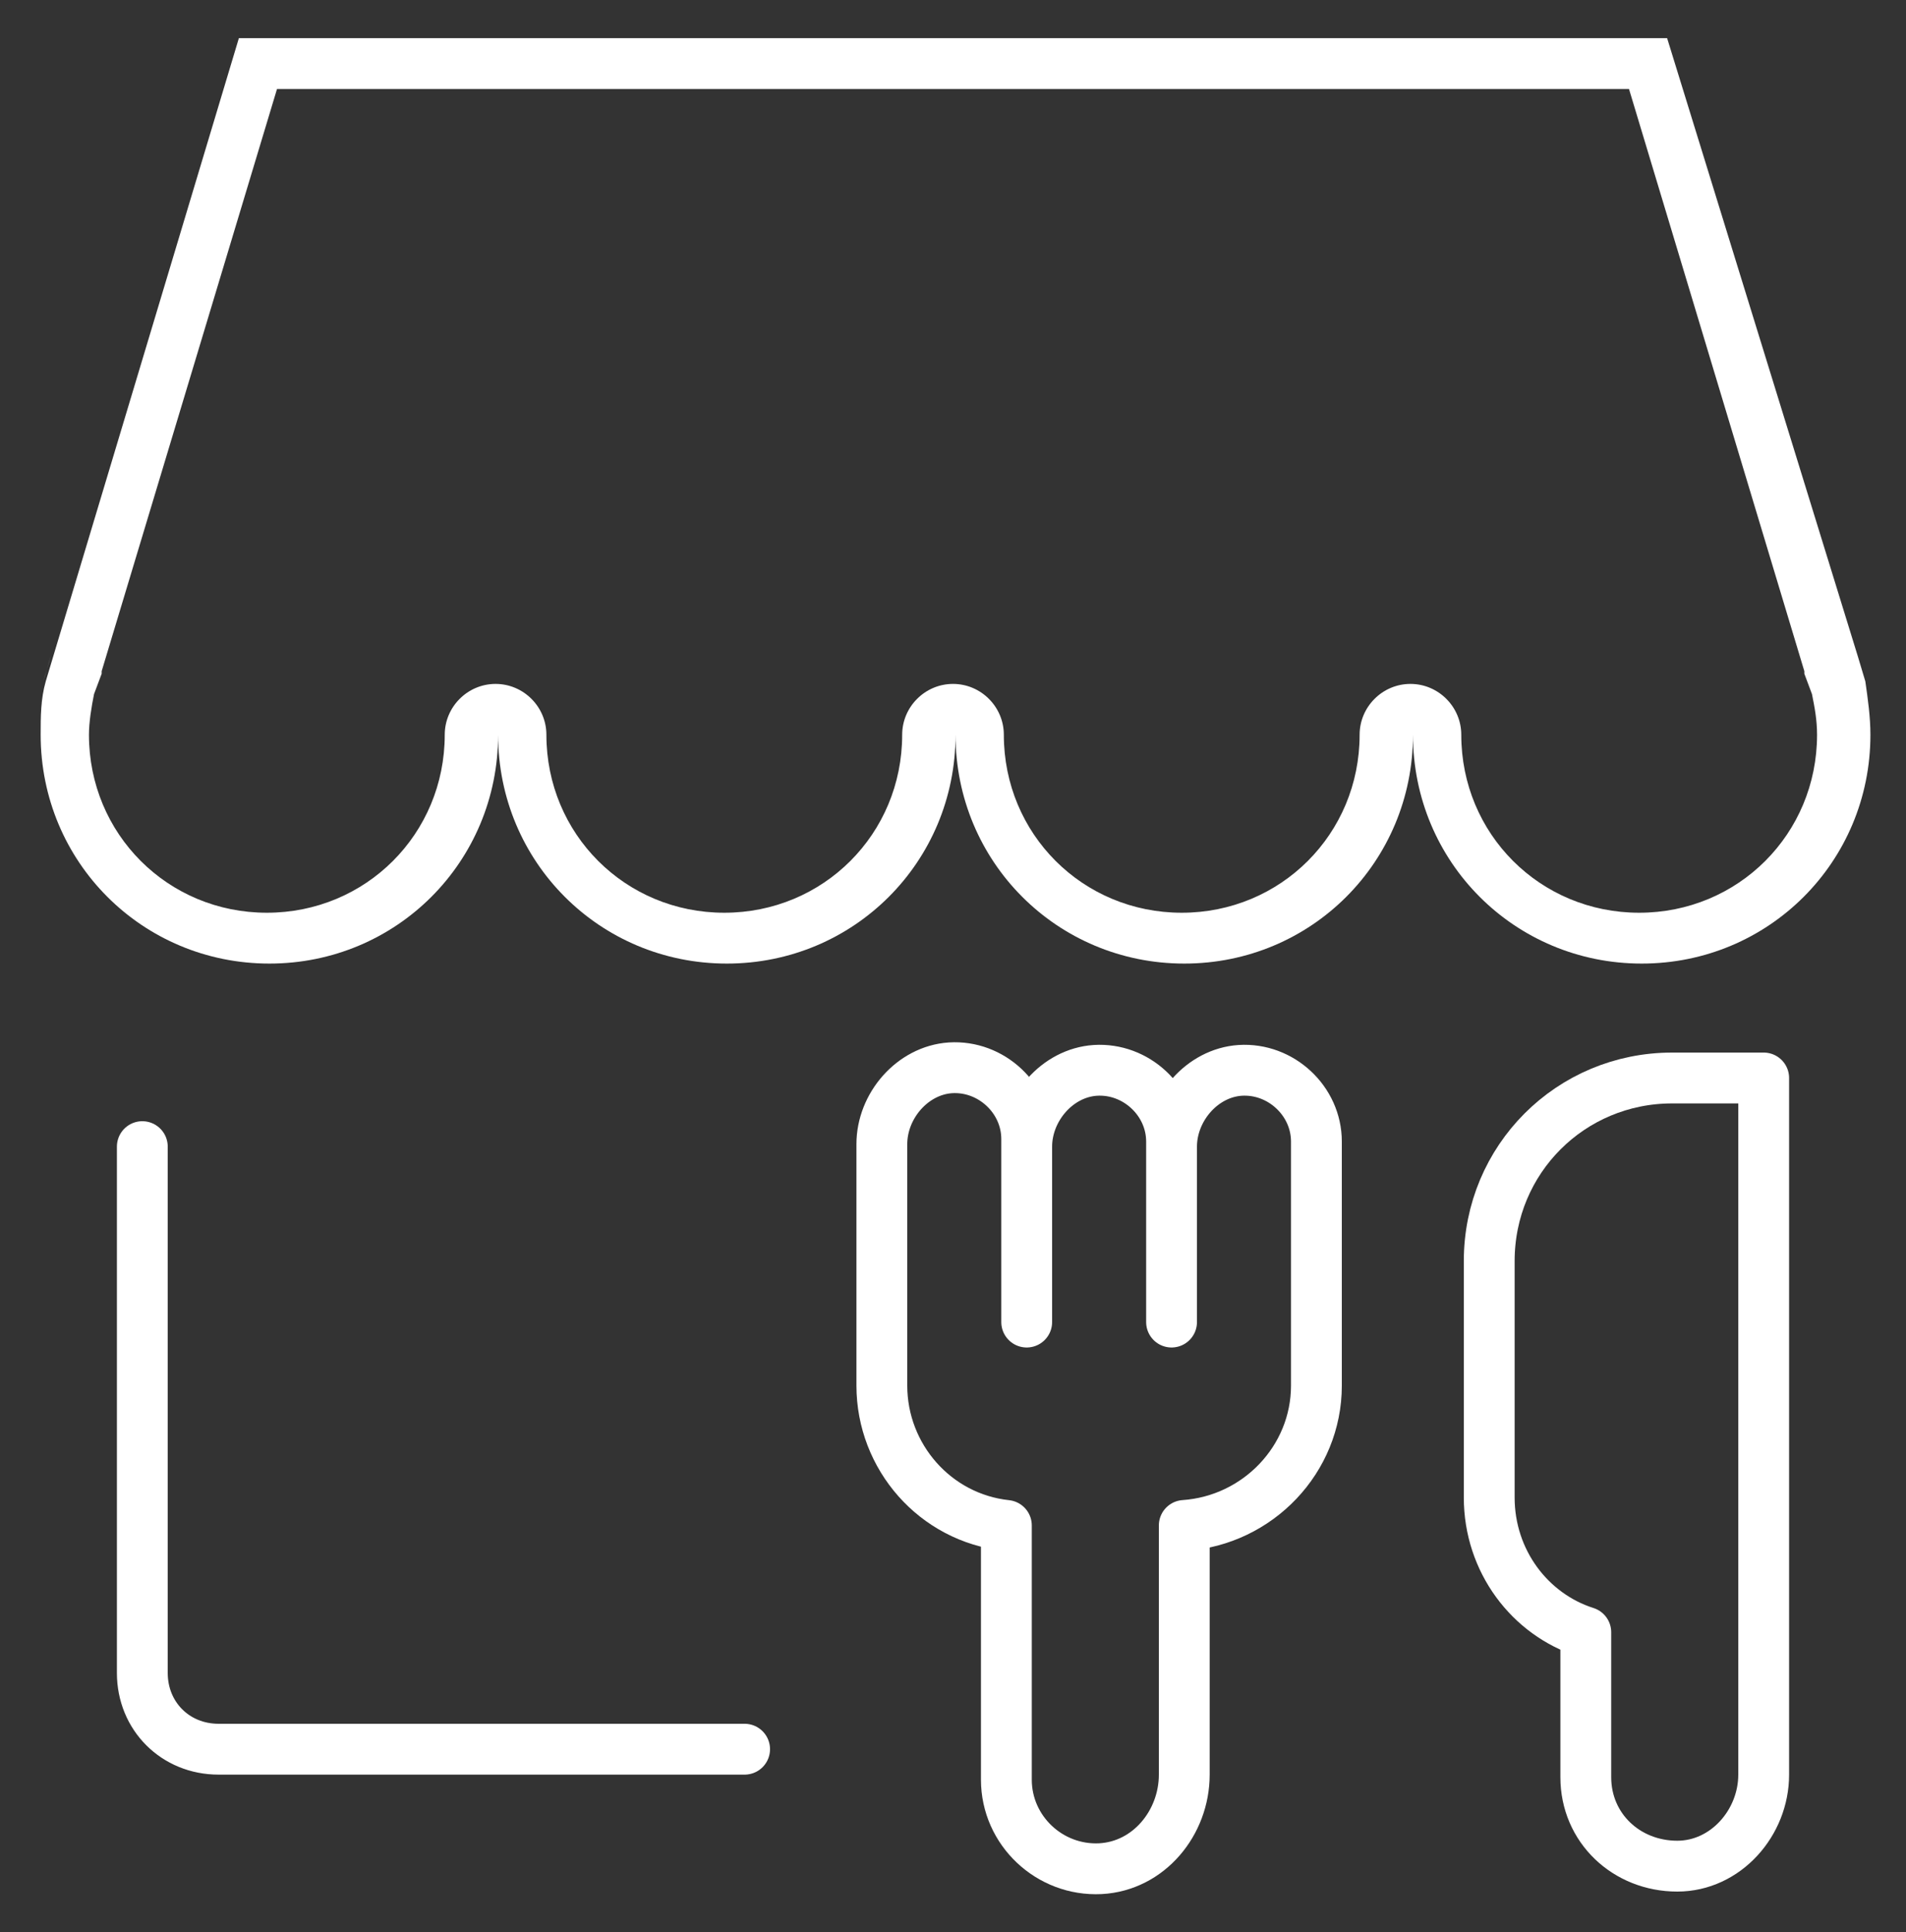
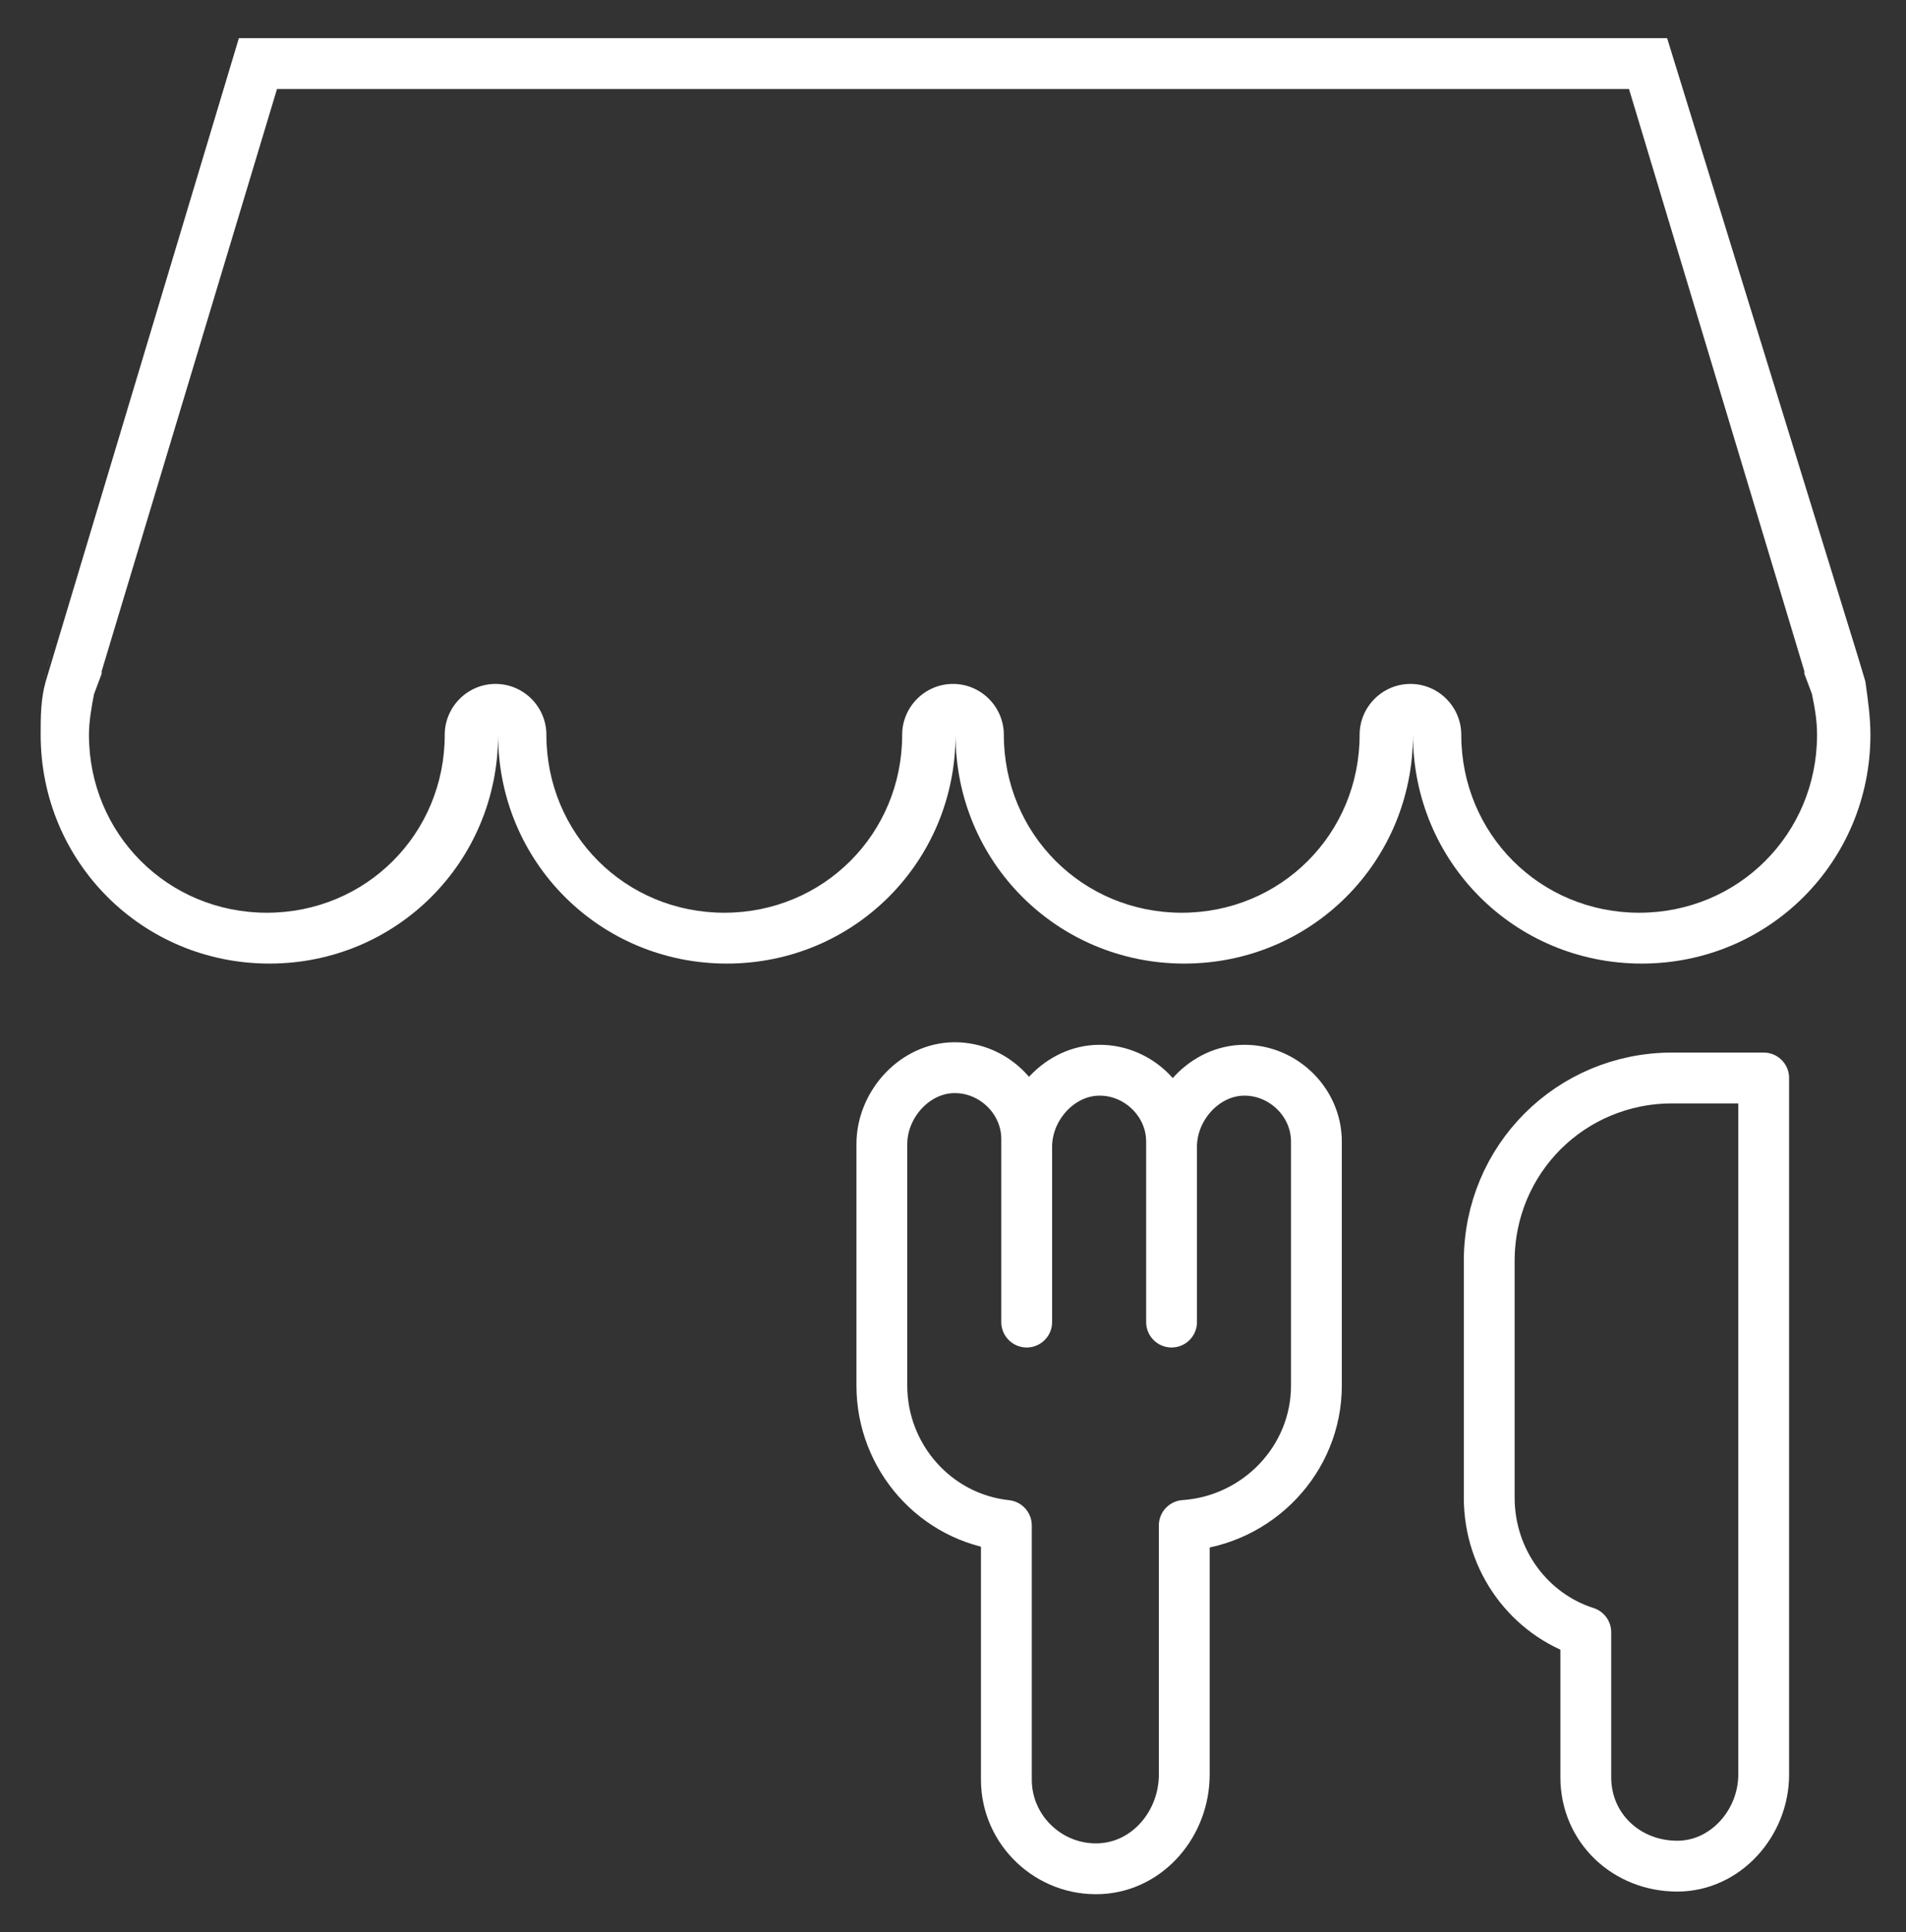
<svg xmlns="http://www.w3.org/2000/svg" version="1.1" id="Layer_1" x="0px" y="0px" viewBox="0 0 75 76" style="enable-background:new 0 0 75 76;" xml:space="preserve">
  <rect x="0" y="0" width="75" height="76" fill="#333333" stroke="none" />
  <style type="text/css">
	.st0{fill:#FFFFFF;}
	.st1{fill:none;stroke:#FFFFFF;stroke-width:2;stroke-linecap:round;stroke-linejoin:round;stroke-miterlimit:10;}
</style>
  <g>
    <g>
      <g>
        <path class="st0" d="M64.1,3.5L71,26.4c0,0,0,0.1,0,0.1l0.3,0.8c0.1,0.5,0.2,1,0.2,1.6c0,3.9-3.1,7-7,7c-3.9,0-7-3.1-7-7     c0-1.1-0.9-2-2-2s-2,0.9-2,2c0,3.9-3.1,7-7,7c-3.9,0-7-3.1-7-7c0-1.1-0.9-2-2-2s-2,0.9-2,2c0,3.9-3.1,7-7,7c-3.9,0-7-3.1-7-7     c0-1.1-0.9-2-2-2c-1.1,0-2,0.9-2,2c0,3.9-3.1,7-7,7c-3.9,0-7-3.1-7-7c0-0.5,0.1-1.1,0.2-1.6l0.3-0.8c0,0,0-0.1,0-0.1l6.9-22.9     H64.1 M65.6,1.5H9.4L2.1,25.8l0,0l-0.3,1c-0.2,0.7-0.2,1.4-0.2,2.1c0,5,4,9,9,9c5,0,9-4,9-9c0,5,4,9,9,9c5,0,9-4,9-9c0,5,4,9,9,9     c5,0,9-4,9-9c0,5,4,9,9,9c5,0,9-4,9-9c0-0.7-0.1-1.4-0.2-2.1l-0.3-1l0,0L65.6,1.5L65.6,1.5z" />
      </g>
      <g>
        <path class="st0" d="M2,25.8c-0.1,0.3-0.2,0.7-0.3,1L2,25.8L2,25.8z" />
      </g>
      <g>
-         <path class="st0" d="M72.9,25.8l0.3,1C73.1,26.5,73,26.2,72.9,25.8L72.9,25.8z" />
-       </g>
+         </g>
    </g>
    <g>
-       <path class="st1" d="M5.6,45.1v20.7c0,1.7,1.3,3,3,3h20.7" />
      <path class="st1" d="M46.1,45.1c0-1.5,1.2-2.9,2.7-3c1.6-0.1,3,1.2,3,2.8v9.6c0,2.9-2.3,5.3-5.2,5.5v9.8c0,1.9-1.4,3.6-3.3,3.7    c-2,0.1-3.7-1.5-3.7-3.5l0-10c-2.8-0.3-4.9-2.7-4.9-5.5l0-9.5c0-1.5,1.2-2.9,2.7-3c1.6-0.1,3,1.2,3,2.8V52v-6.9    c0-1.5,1.2-2.9,2.7-3c1.6-0.1,3,1.2,3,2.8V52L46.1,45.1z" />
      <path class="st1" d="M69.4,42.5v27.3c0,1.9-1.5,3.6-3.4,3.6c-2,0-3.6-1.5-3.6-3.5v-5.7c-2.2-0.7-3.8-2.8-3.8-5.3v-9.3    c0-4,3.2-7.2,7.2-7.2H69.4z" />
    </g>
  </g>
</svg>